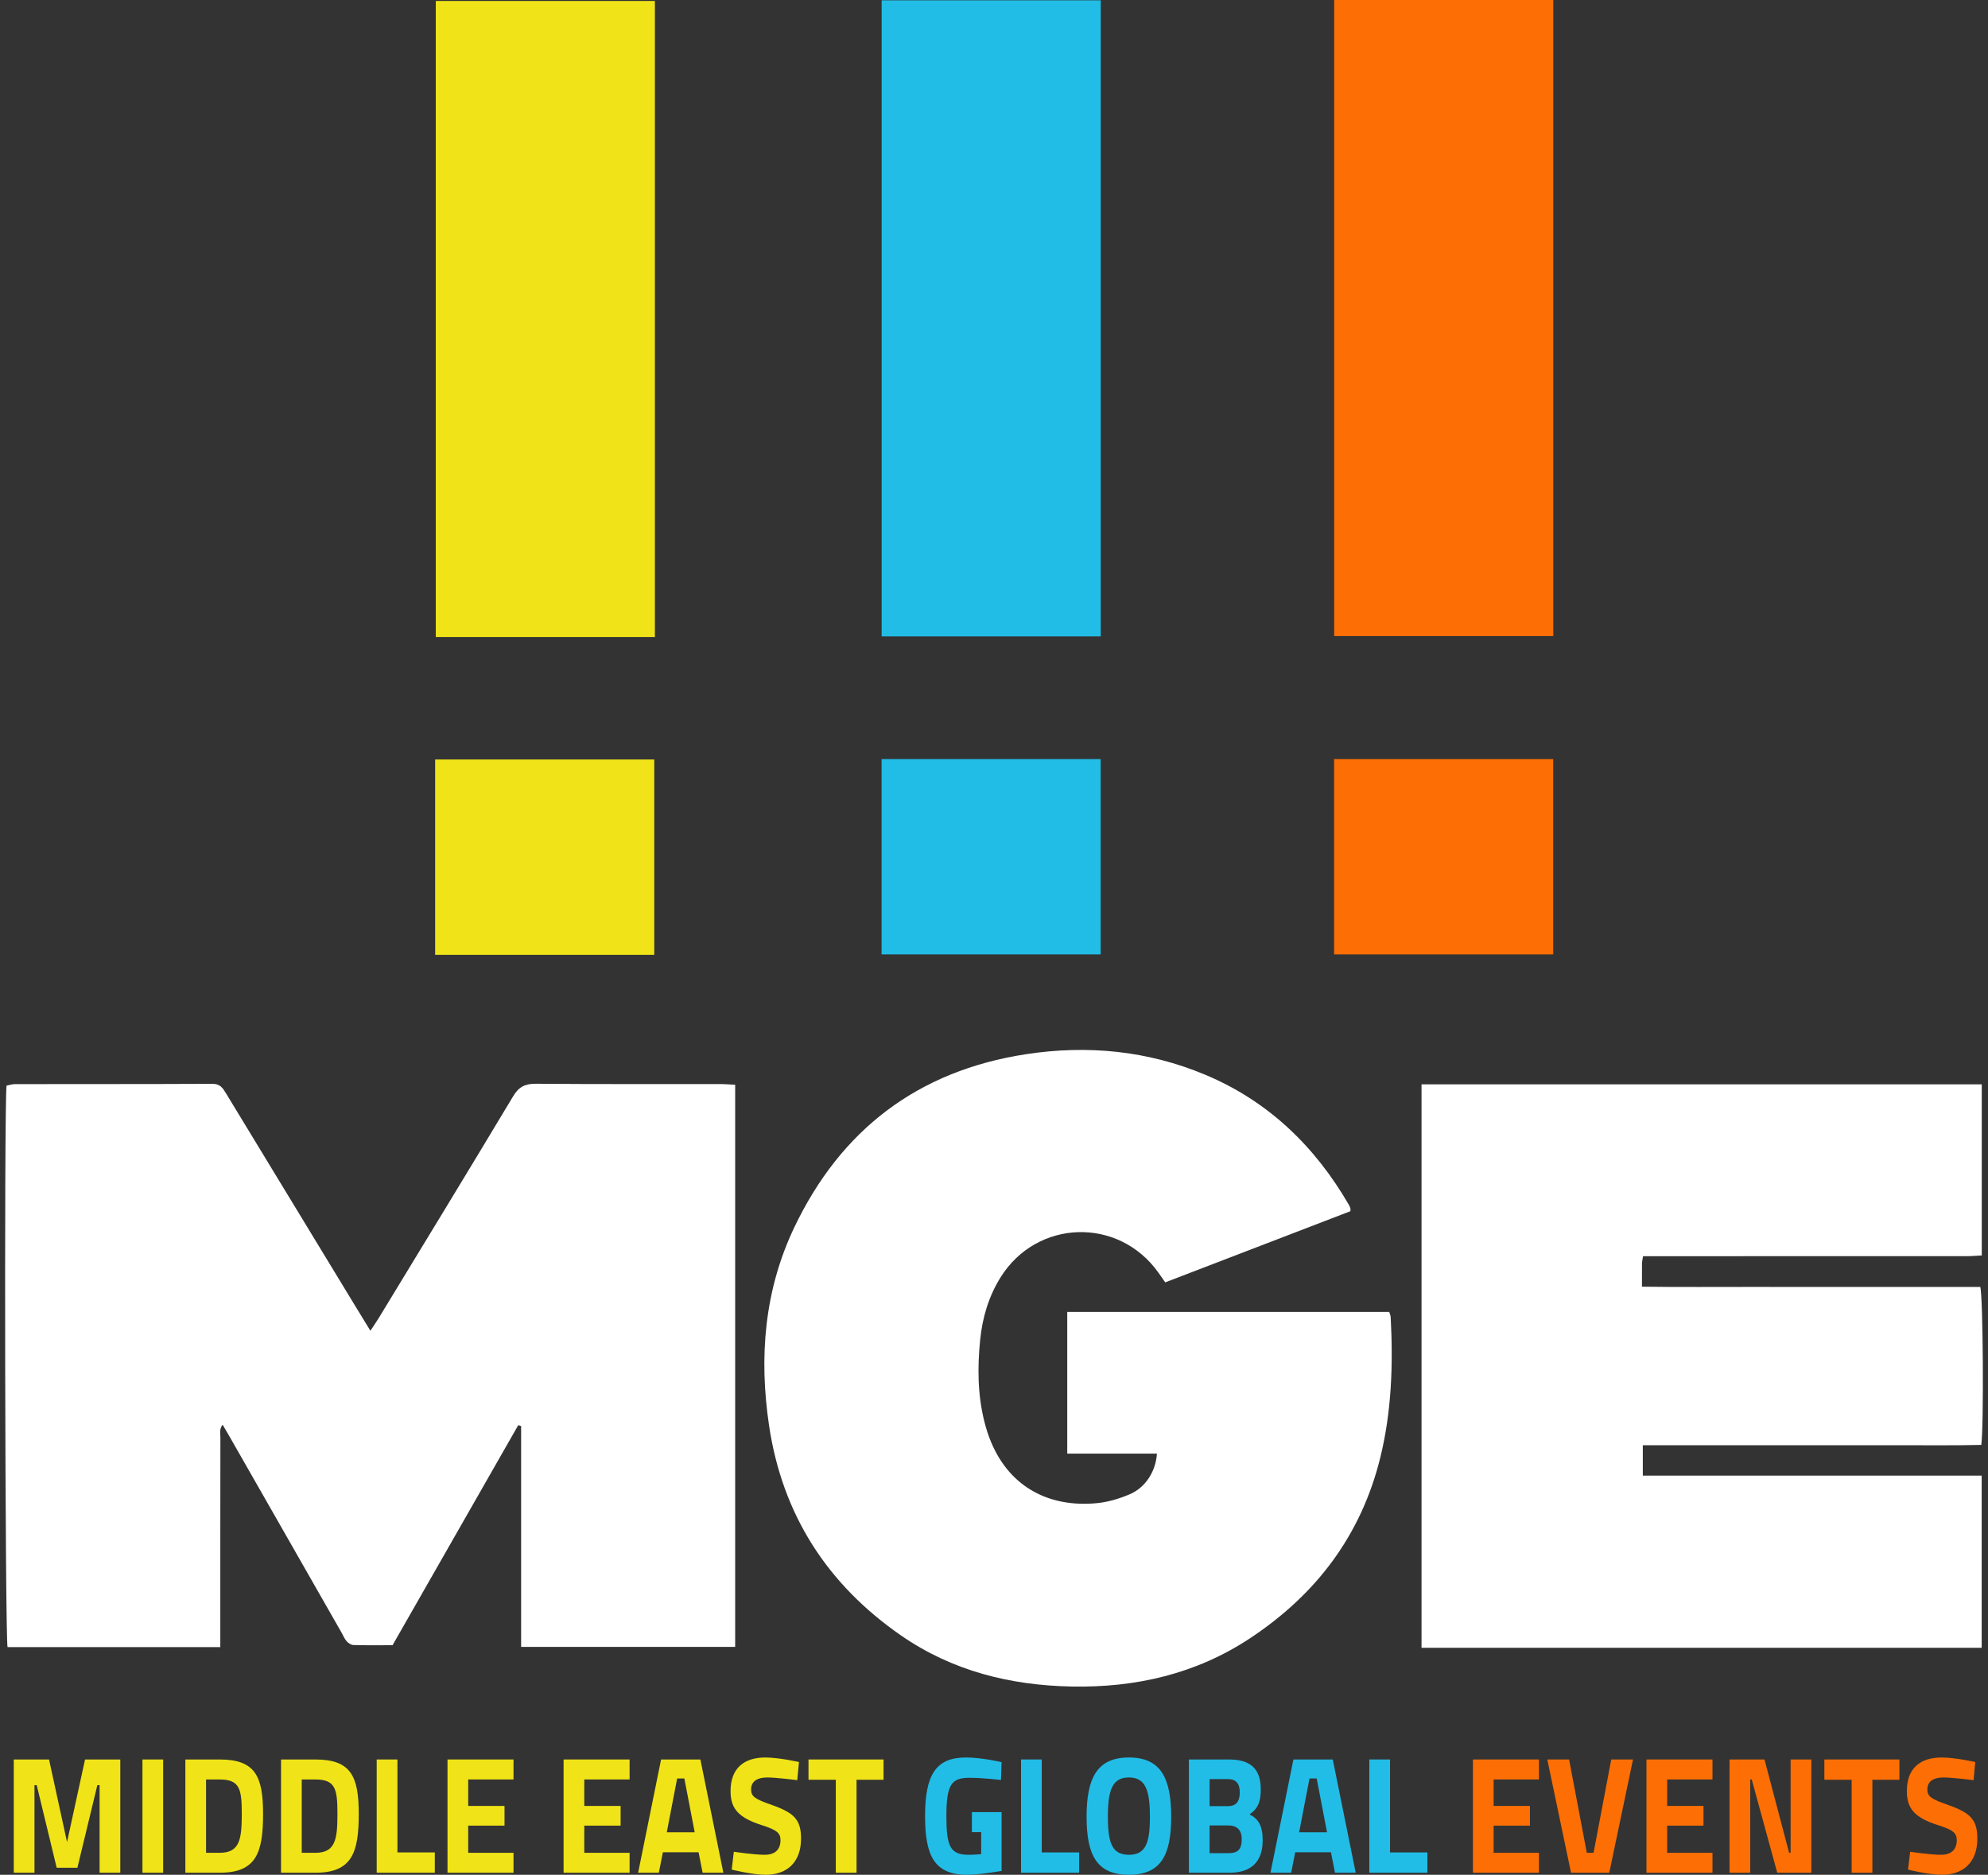
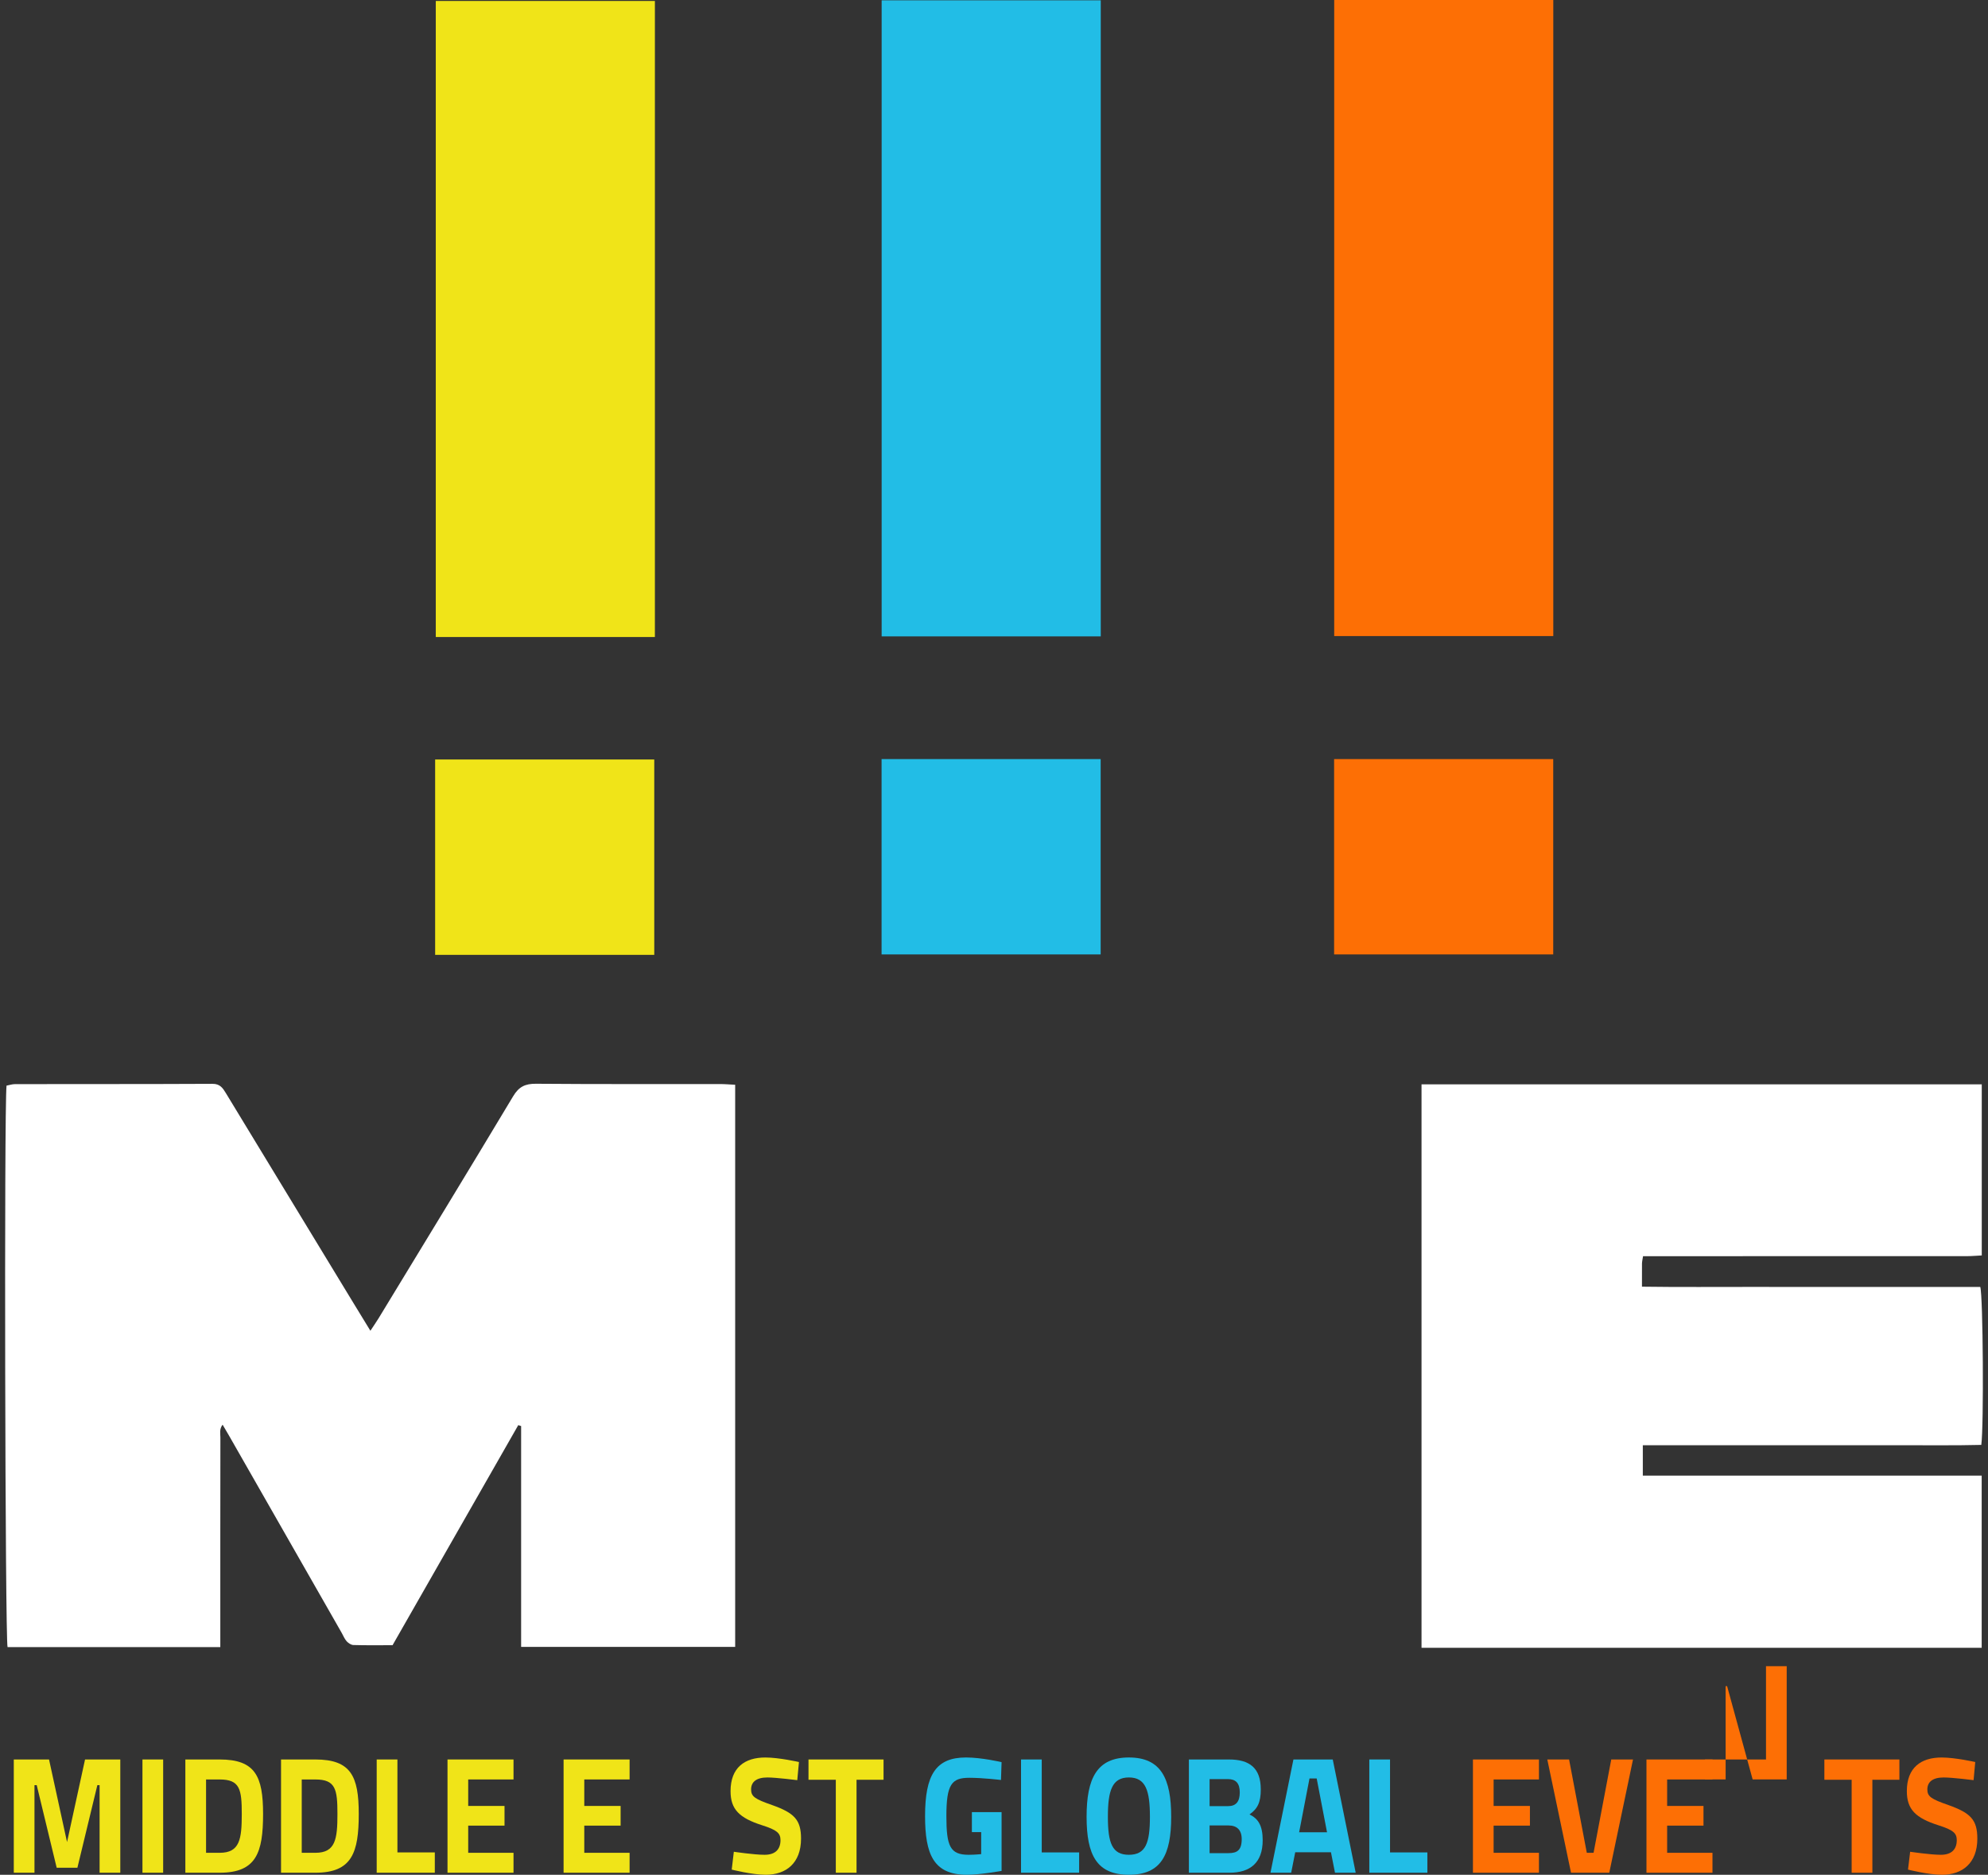
<svg xmlns="http://www.w3.org/2000/svg" version="1.1" id="Layer_1" x="0px" y="0px" width="123px" height="116px" viewBox="2.098 0.573 123 116" enable-background="new 2.098 0.573 123 116" xml:space="preserve">
  <rect x="2.098" y="0.573" width="123" height="116" fill="#333333" stroke="none" />
  <g>
    <g>
      <path fill="#F0E418" d="M2.951,109.439h2.181l1.114,5.111l1.114-5.111h2.181v7.007H8.26v-5.419H8.121l-1.234,5.11H5.605    l-1.235-5.11H4.231v5.419H2.951V109.439z" />
      <path fill="#F0E418" d="M10.912,109.439h1.281v7.007h-1.281V109.439z" />
      <path fill="#F0E418" d="M13.566,116.446v-7.007h2.126c2.2,0,2.683,1.039,2.683,3.37c0,2.393-0.417,3.637-2.683,3.637H13.566z     M15.692,110.676h-0.845v4.537h0.845c1.244,0,1.365-0.848,1.365-2.403C17.058,111.275,16.936,110.676,15.692,110.676z" />
      <path fill="#F0E418" d="M19.486,116.446v-7.007h2.126c2.2,0,2.683,1.039,2.683,3.37c0,2.393-0.417,3.637-2.683,3.637H19.486z     M21.612,110.676h-0.845v4.537h0.845c1.245,0,1.364-0.848,1.364-2.403C22.977,111.275,22.857,110.676,21.612,110.676z" />
      <path fill="#F0E418" d="M25.405,116.446v-7.007h1.282v5.75h2.313v1.257H25.405z" />
      <path fill="#F0E418" d="M29.786,109.439h4.084v1.236h-2.804v1.639h2.247v1.218h-2.247v1.681h2.804v1.233h-4.084V109.439z" />
      <path fill="#F0E418" d="M36.968,109.439h4.084v1.236h-2.804v1.639h2.248v1.218h-2.248v1.681h2.804v1.233h-4.084V109.439z" />
-       <path fill="#F0E418" d="M43,109.439h2.432l1.421,7.007h-1.282l-0.251-1.267h-2.208l-0.251,1.267H41.58L43,109.439z     M43.353,113.943h1.727l-0.64-3.329h-0.446L43.353,113.943z" />
      <path fill="#F0E418" d="M51.426,110.718c0,0-1.308-0.166-1.847-0.166c-0.686,0-1.01,0.279-1.01,0.743    c0,0.443,0.25,0.598,1.309,0.967c1.364,0.487,1.781,0.909,1.781,2.074c0,1.526-0.936,2.236-2.18,2.236    c-0.865,0-2.108-0.32-2.108-0.32l0.13-1.104c0,0,1.244,0.188,1.903,0.188c0.687,0,0.984-0.362,0.984-0.906    c0-0.435-0.223-0.63-1.131-0.919c-1.421-0.453-1.959-0.989-1.959-2.113c0-1.453,0.871-2.082,2.153-2.082    c0.844,0,2.079,0.28,2.079,0.28L51.426,110.718z" />
      <path fill="#F0E418" d="M52.121,109.439h4.643v1.255h-1.671v5.752h-1.282v-5.752h-1.69V109.439z" />
    </g>
    <g>
      <path fill="#22BDE6" d="M62.229,112.696h1.838v3.637c0,0-1.327,0.239-2.153,0.239c-2.061,0-2.581-1.277-2.581-3.629    c0-2.558,0.67-3.628,2.534-3.628c0.975,0,2.2,0.288,2.2,0.288l-0.037,1.104c0,0-1.113-0.135-1.958-0.135    c-1.097,0-1.42,0.403-1.42,2.371c0,1.867,0.23,2.393,1.382,2.393c0.382,0,0.771-0.041,0.771-0.041v-1.361h-0.575V112.696z" />
      <path fill="#22BDE6" d="M65.271,116.446v-7.007h1.281v5.75h2.314v1.257H65.271z" />
      <path fill="#22BDE6" d="M69.327,112.985c0-2.371,0.631-3.67,2.616-3.67c1.988,0,2.618,1.299,2.618,3.67    c0,2.37-0.63,3.587-2.618,3.587C69.958,116.572,69.327,115.355,69.327,112.985z M73.245,112.985c0-1.622-0.261-2.434-1.302-2.434    c-1.039,0-1.299,0.812-1.299,2.434c0,1.618,0.26,2.351,1.299,2.351C72.984,115.336,73.245,114.604,73.245,112.985z" />
      <path fill="#22BDE6" d="M78.133,109.439c1.272,0,1.971,0.518,1.971,1.855c0,0.793-0.195,1.194-0.698,1.546    c0.538,0.258,0.816,0.691,0.816,1.597c0,1.401-0.787,2.009-2.05,2.009h-2.516v-7.007H78.133z M76.937,110.653v1.673h1.144    c0.498,0,0.723-0.289,0.723-0.848c0-0.577-0.25-0.825-0.733-0.825H76.937z M76.937,113.521v1.713h1.171    c0.528,0,0.816-0.178,0.816-0.868c0-0.576-0.307-0.845-0.816-0.845H76.937z" />
      <path fill="#22BDE6" d="M82.124,109.439h2.433l1.42,7.007h-1.282l-0.249-1.267h-2.211l-0.25,1.267h-1.281L82.124,109.439z     M82.477,113.943h1.726l-0.64-3.329h-0.445L82.477,113.943z" />
      <path fill="#22BDE6" d="M86.819,116.446v-7.007h1.282v5.75h2.31v1.257H86.819z" />
    </g>
    <g>
      <path fill="#FD6F05" d="M93.231,109.439h4.084v1.236h-2.805v1.639h2.246v1.218h-2.246v1.681h2.805v1.233h-4.084V109.439z" />
      <path fill="#FD6F05" d="M103.134,109.439l-1.468,7.007h-2.367l-1.468-7.007h1.348l1.096,5.773h0.419l1.094-5.773H103.134z" />
      <path fill="#FD6F05" d="M103.967,109.439h4.084v1.236h-2.805v1.639h2.249v1.218h-2.249v1.681h2.805v1.233h-4.084V109.439z" />
-       <path fill="#FD6F05" d="M109.107,109.439h2.162l1.523,5.773h0.094v-5.773h1.281v7.007h-2.108l-1.58-5.771h-0.091v5.771h-1.281    V109.439z" />
+       <path fill="#FD6F05" d="M109.107,109.439h2.162h0.094v-5.773h1.281v7.007h-2.108l-1.58-5.771h-0.091v5.771h-1.281    V109.439z" />
      <path fill="#FD6F05" d="M114.973,109.439h4.643v1.255h-1.672v5.752h-1.282v-5.752h-1.688V109.439z" />
      <path fill="#FD6F05" d="M124.206,110.718c0,0-1.306-0.166-1.847-0.166c-0.688,0-1.014,0.279-1.014,0.743    c0,0.443,0.252,0.598,1.312,0.967c1.364,0.487,1.781,0.909,1.781,2.074c0,1.526-0.937,2.236-2.181,2.236    c-0.865,0-2.108-0.32-2.108-0.32l0.132-1.104c0,0,1.243,0.188,1.902,0.188c0.685,0,0.982-0.362,0.982-0.906    c0-0.435-0.223-0.63-1.132-0.919c-1.422-0.453-1.957-0.989-1.957-2.113c0-1.453,0.87-2.082,2.153-2.082    c0.844,0,2.079,0.28,2.079,0.28L124.206,110.718z" />
    </g>
    <path fill="#FFFFFF" d="M47.584,67.691v34.782H34.341V88.809c-0.059-0.019-0.118-0.037-0.177-0.057   c-2.583,4.521-5.165,9.043-7.778,13.616c-0.808,0-1.617,0.013-2.424-0.011c-0.144-0.004-0.312-0.119-0.415-0.231   c-0.13-0.145-0.204-0.335-0.301-0.509c-2.324-4.067-4.647-8.136-6.971-12.204c-0.121-0.212-0.247-0.42-0.404-0.69   c-0.214,0.28-0.137,0.553-0.137,0.798c-0.007,4.048-0.005,8.094-0.005,12.141v0.825H2.566c-0.151-0.54-0.217-33.229-0.064-34.741   c0.163-0.03,0.345-0.094,0.528-0.094c4.071-0.007,8.142,0.002,12.212-0.018c0.47-0.004,0.64,0.259,0.837,0.584   c2.597,4.278,5.199,8.557,7.8,12.835c0.357,0.586,0.717,1.173,1.136,1.86c0.204-0.311,0.366-0.542,0.512-0.781   c2.779-4.571,5.57-9.141,8.32-13.729c0.355-0.591,0.743-0.779,1.41-0.774c3.798,0.031,7.598,0.016,11.397,0.019   C46.943,67.647,47.233,67.675,47.584,67.691" />
    <path fill="#FFFFFF" d="M103.755,78.298c-0.033,0.217-0.063,0.335-0.065,0.454c-0.005,0.444-0.002,0.888-0.002,1.433   c2.342,0.034,4.651,0.011,6.961,0.014c2.343,0.006,4.688,0.003,7.03,0.003h6.941c0.171,0.545,0.226,8.561,0.063,9.773   c-1.725,0.043-3.466,0.014-5.206,0.02c-1.752,0.005-3.503,0.001-5.254,0.001h-5.184c-1.745,0-3.494,0-5.298,0v1.88h20.966v10.651   H90.05V67.665h34.662v10.587c-0.296,0.013-0.604,0.044-0.909,0.044c-6.368,0.002-12.734,0.002-19.098,0.002   C104.388,78.298,104.076,78.298,103.755,78.298" />
-     <path fill="#FFFFFF" d="M85.65,75.515c-3.801,1.461-7.592,2.917-11.457,4.403c-0.143-0.202-0.279-0.396-0.415-0.591   c-2.465-3.48-7.531-3.327-9.781,0.291c-0.732,1.18-1.114,2.477-1.253,3.837c-0.173,1.698-0.163,3.399,0.257,5.074   c0.114,0.451,0.257,0.903,0.441,1.329c1.186,2.773,3.613,3.992,6.496,3.724c0.697-0.063,1.404-0.275,2.055-0.552   c0.98-0.416,1.615-1.417,1.686-2.516H68.13v-8.767h19.921c0.029,0.103,0.085,0.216,0.091,0.33c0.153,2.918,0.061,5.818-0.642,8.674   c-1.184,4.815-3.969,8.484-8.061,11.188c-3.34,2.207-7.068,3.063-11.036,2.986c-3.809-0.074-7.381-0.965-10.546-3.151   c-4.574-3.164-7.358-7.485-8.179-13.012c-0.625-4.214-0.293-8.34,1.553-12.224c2.887-6.07,7.663-9.712,14.344-10.737   c3.807-0.584,7.532-0.222,11.103,1.275c3.9,1.639,6.779,4.425,8.883,8.055c0.036,0.065,0.062,0.135,0.088,0.203   C85.658,75.355,85.65,75.383,85.65,75.515" />
    <rect x="84.641" y="47.541" fill="#FD6F05" width="13.557" height="12.086" />
    <rect x="56.642" y="47.541" fill="#22BDE6" width="13.555" height="12.086" />
    <rect x="84.647" y="0.573" fill="#FD6F05" width="13.555" height="39.356" />
    <rect x="29.021" y="47.566" fill="#F0E418" width="13.557" height="12.088" />
    <rect x="29.061" y="0.633" fill="#F0E418" width="13.556" height="39.355" />
    <rect x="56.647" y="0.593" fill="#22BDE6" width="13.556" height="39.356" />
  </g>
</svg>